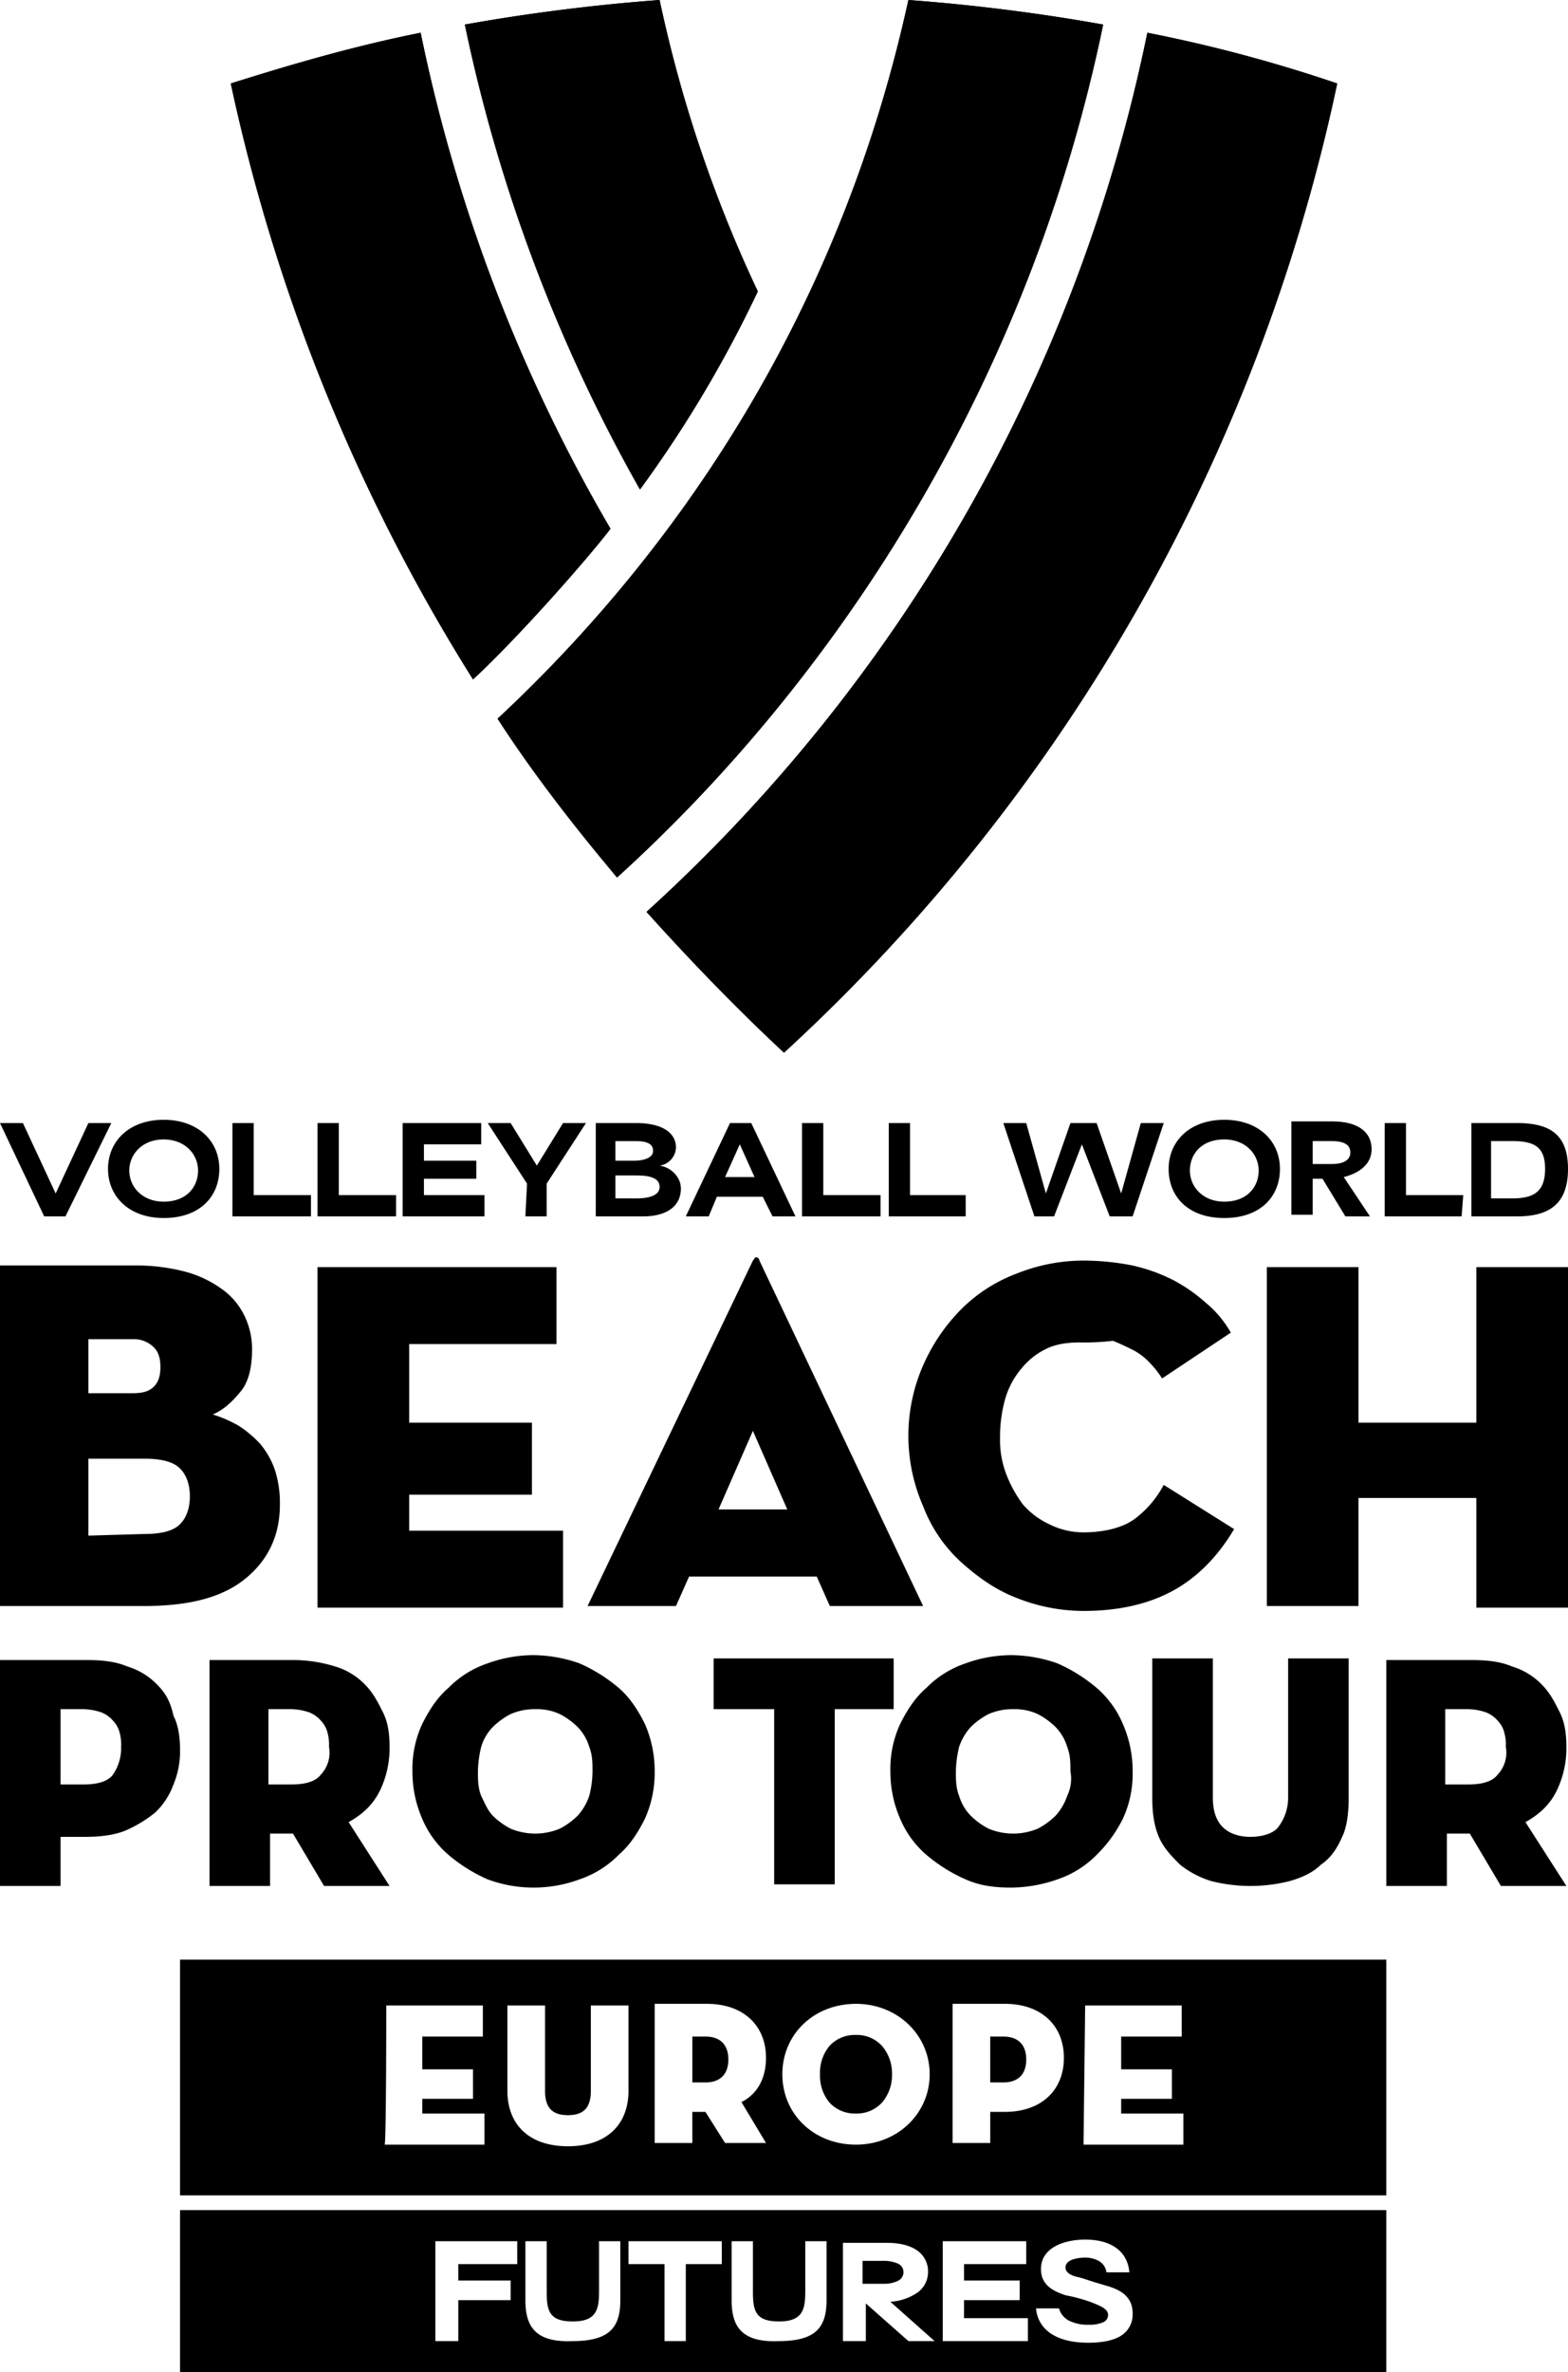
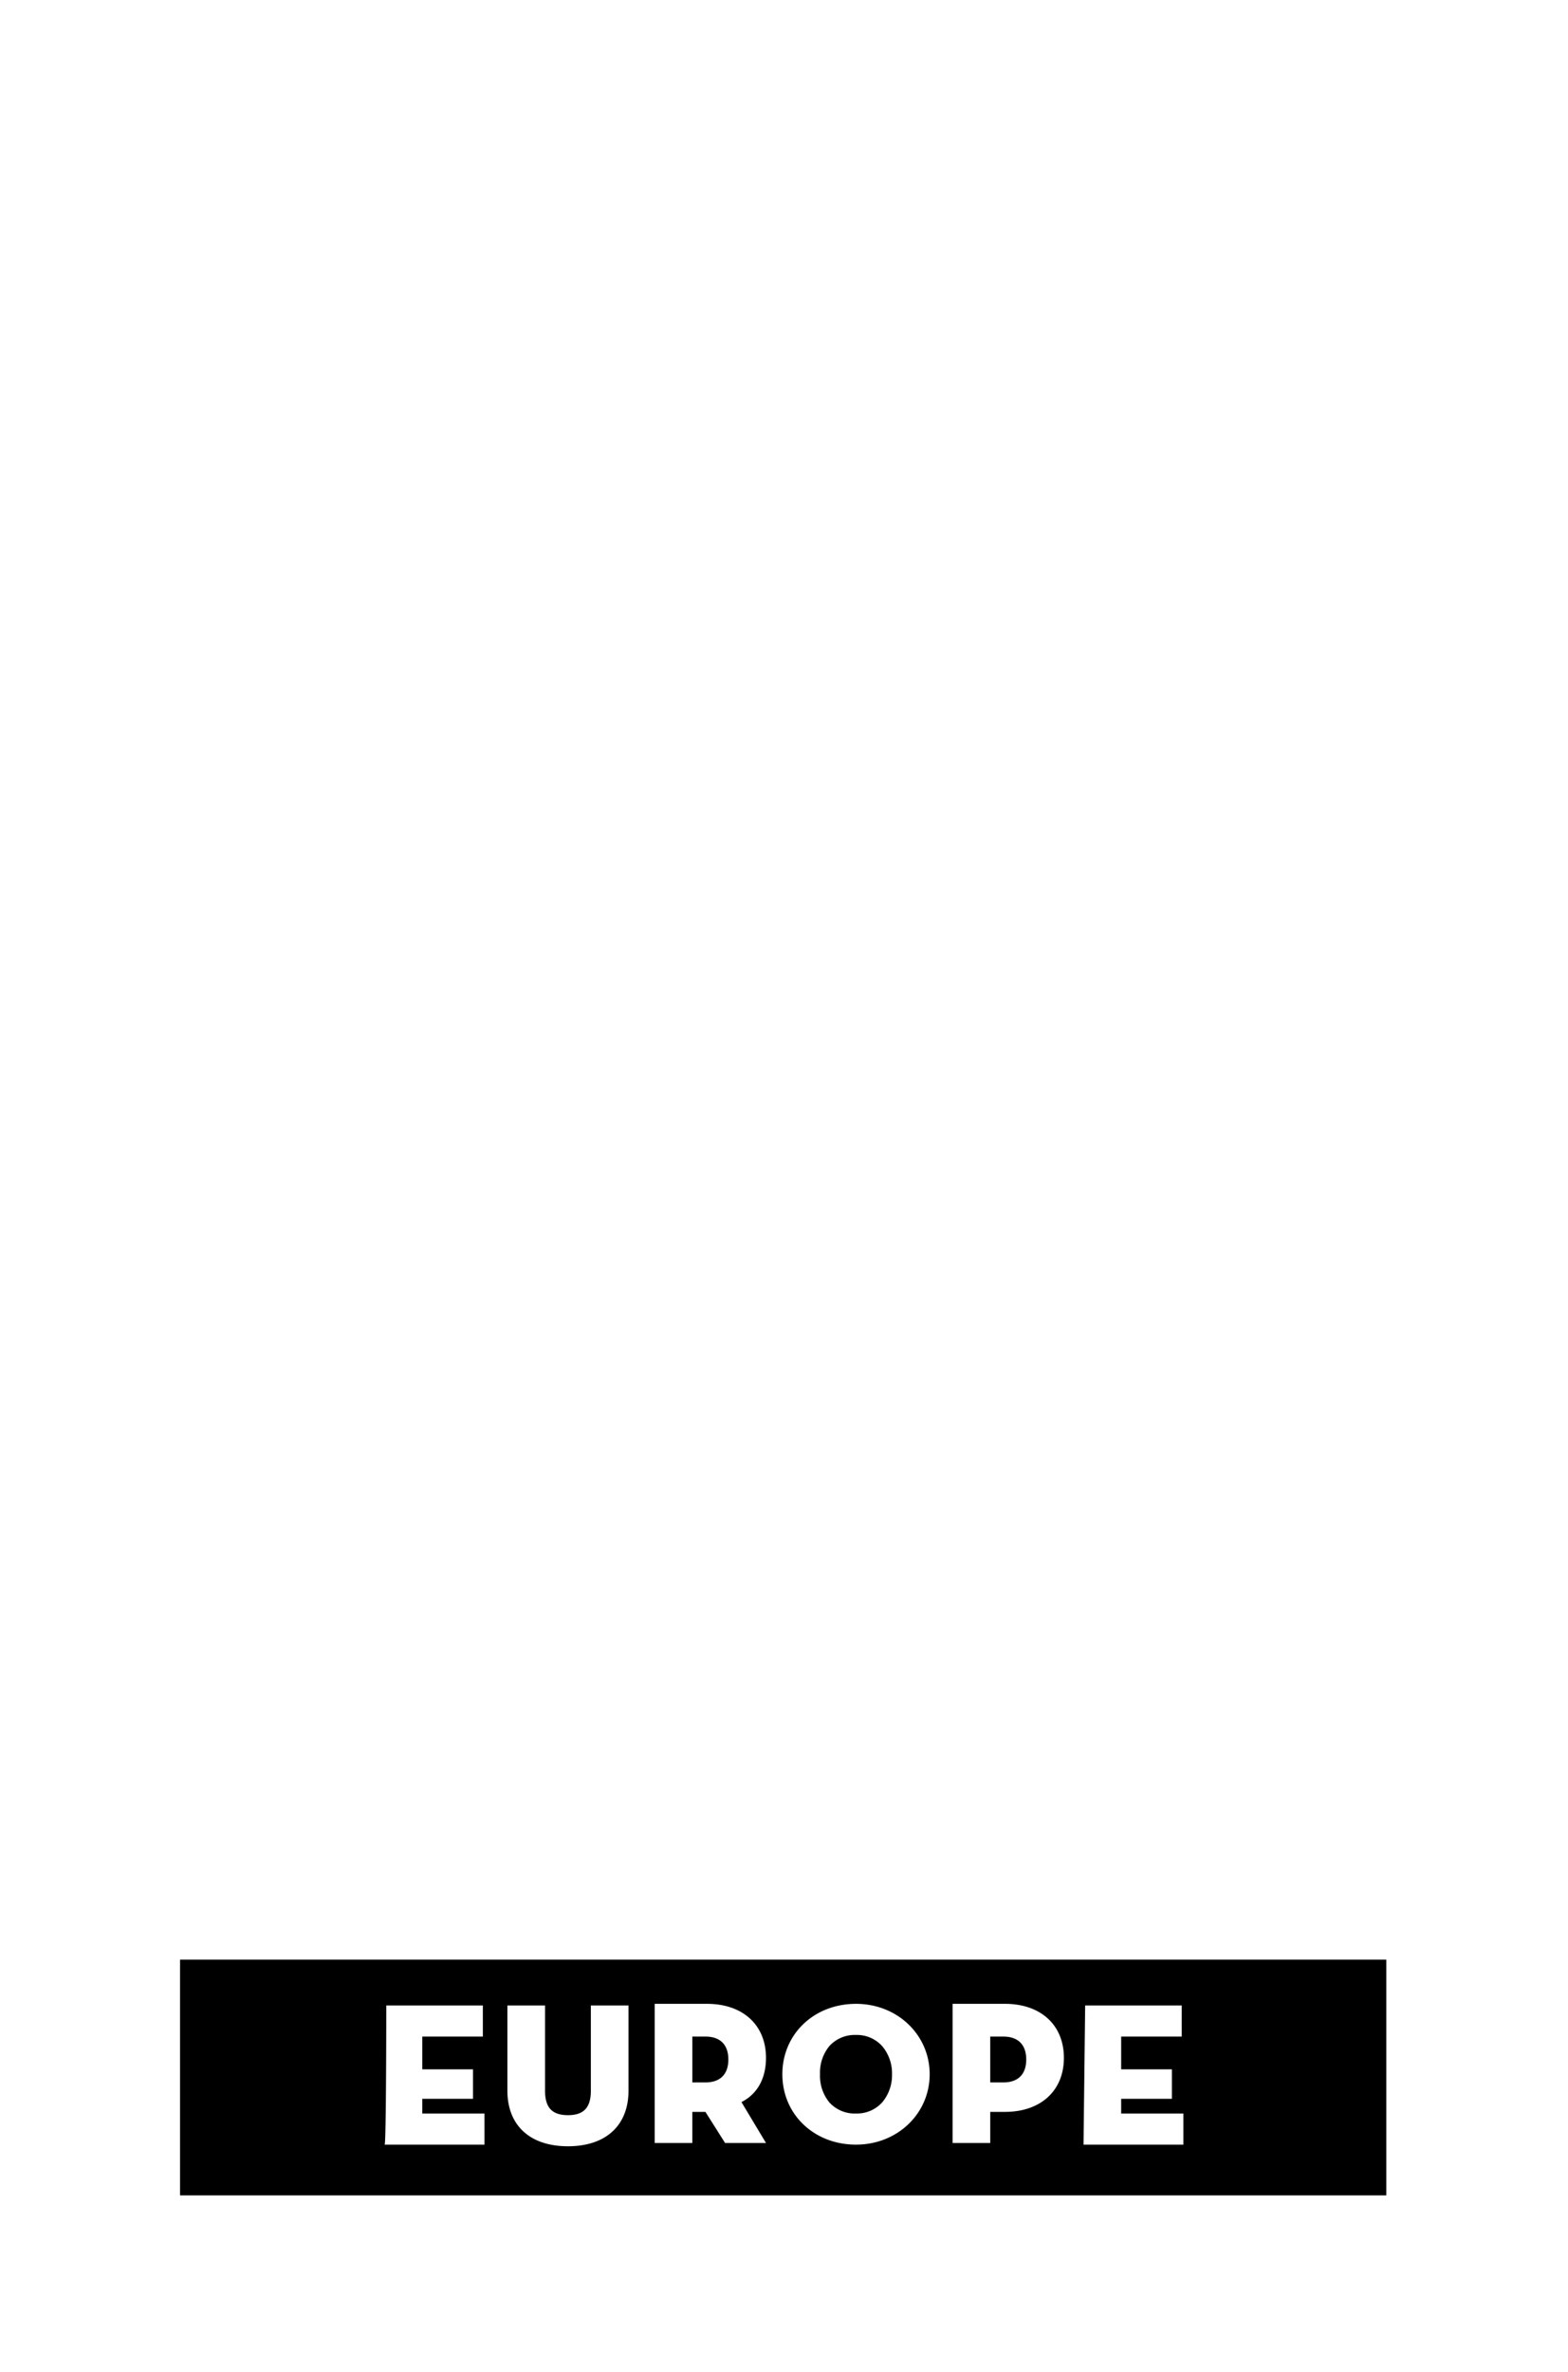
<svg xmlns="http://www.w3.org/2000/svg" width="566.703" height="857.153" viewBox="0 0 566.703 857.153">
  <g id="cev-vw_beachprotour-mono-light-rgb-V2" transform="translate(-763 -115)">
-     <path id="Trazado_1" data-name="Trazado 1" d="M267.379,77.273,272.7,89.1H262.056l5.324-11.831ZM259.1,96.2h16.563l3.549,7.1h8.282L271.52,69.583h-7.69L247.858,103.3h8.282l2.958-7.1ZM15.972,103.3,0,69.583H8.282L20.113,95.02,31.944,69.583h8.282L23.662,103.3ZM59.155,75.5h0c7.69,0,12.423,5.324,12.423,11.239S67.436,97.977,59.155,97.977h0c-7.69,0-12.422-5.324-12.422-11.239S51.465,75.5,59.155,75.5m0,28.394h0c13.014,0,20.113-7.69,20.113-17.746S71.577,68.4,59.155,68.4h0c-12.422,0-20.113,7.69-20.113,17.746s7.69,17.746,20.113,17.746m258.506-.592h-27.8V69.583h7.69V95.611h20.7v7.69Zm-95.239-6.507V88.513h7.69c5.324,0,8.282,1.183,8.282,4.141s-3.549,4.141-8.282,4.141Zm0-20.7h7.1c4.732,0,6.507,1.183,6.507,3.549s-2.958,3.549-7.1,3.549h-6.507v-7.1Zm23.662,17.155c0-4.141-3.549-7.69-7.69-8.282a6.889,6.889,0,0,0,5.915-6.507c0-5.916-5.915-8.873-14.2-8.873H215.323V103.3h17.155c8.282,0,13.606-3.549,13.606-10.056M142.563,103.3h-27.8V69.583h7.69V95.611h20.7v7.69Zm5.324,46.141v28.394h44.366v26.028H147.887v13.014h55.605v27.8H114.76V121.639h86.366v27.8ZM349.013,103.3h-27.8V69.583h7.69V95.611h20.113v7.69Zm-237.211,0H84V69.583h7.69V95.611h20.7v7.69ZM190.478,91.47l-14.2-21.887h8.282l9.465,15.38,9.465-15.38h8.282l-14.2,21.887V103.3h-7.69l.592-11.831ZM175.1,103.3H145.521V69.583h28.394v7.69h-20.7v5.915h18.93V89.7h-18.93v5.915H175.1v7.69Zm353.154,0h-27.8V69.583h7.69V95.611h20.7l-.592,7.69ZM538.9,96.794V76.09h7.69c8.282,0,11.831,2.366,11.831,10.056,0,8.282-4.141,10.648-11.831,10.648Zm27.8-10.648c0-12.422-6.507-16.563-18.338-16.563H531.8V103.3h16.563c11.831,0,18.338-4.732,18.338-17.155M259.689,209.188l12.422-28.394,12.422,28.394Zm40.225,34.9h33.718L274.478,119.273a1.272,1.272,0,0,0-1.183-1.183c-.592,0-.592.592-1.183,1.183L212.366,244.09h31.944l4.732-10.648h46.141l4.732,10.648Zm233.661,0V205.047H490.984V244.09H457.858V121.639h33.127v56.2h42.591v-56.2H566.7V244.681H533.576ZM363.21,169.555a50.423,50.423,0,0,0-1.775,13.606,34.706,34.706,0,0,0,2.366,13.606,45.413,45.413,0,0,0,5.915,10.648,28.473,28.473,0,0,0,9.465,7.1A27.5,27.5,0,0,0,391.6,217.47c7.69,0,14.2-1.775,18.338-4.732a36.976,36.976,0,0,0,10.648-12.422l25.437,15.972c-5.915,10.056-13.606,17.746-22.479,22.479s-19.521,7.1-31.944,7.1a65.605,65.605,0,0,1-24.253-4.732c-7.69-2.958-14.2-7.69-20.113-13.014a52.759,52.759,0,0,1-13.606-20.113,63.427,63.427,0,0,1,0-50.873,67.081,67.081,0,0,1,13.606-20.113,56.137,56.137,0,0,1,20.113-13.014,64.914,64.914,0,0,1,23.662-4.732,91.839,91.839,0,0,1,18.338,1.775,62.934,62.934,0,0,1,14.789,5.324,59.926,59.926,0,0,1,11.831,8.282,38.741,38.741,0,0,1,8.873,10.648L420,161.865a32.51,32.51,0,0,0-4.141-5.324,23.163,23.163,0,0,0-5.915-4.732c-2.366-1.183-4.732-2.366-7.69-3.549a87.55,87.55,0,0,1-11.831.592c-4.732,0-8.873.592-12.422,2.366a26.191,26.191,0,0,0-8.873,7.1,29.468,29.468,0,0,0-5.915,11.239M373.858,103.3,362.619,69.583H370.9L378,95.02l8.873-25.437h9.465L405.21,95.02l7.1-25.437h8.282L409.351,103.3h-8.282L391.013,77.273,380.957,103.3ZM474.421,76.09h6.507c4.732,0,7.1,1.183,7.1,4.141s-2.958,4.141-6.507,4.141h-7.1V76.09Zm0,13.606h3.549l8.282,13.606h8.873L485.66,89.1c4.732-1.183,10.056-4.141,10.056-10.056,0-6.507-5.324-10.056-14.2-10.056H466.731V102.71h7.69V89.7ZM31.944,218.653v-27.8H52.056c6.507,0,10.648,1.183,13.014,3.549s3.549,5.915,3.549,10.056-1.183,7.69-3.549,10.056-6.507,3.549-13.014,3.549l-20.113.592Zm0-70.986H47.915a10.219,10.219,0,0,1,7.69,2.958c1.775,1.775,2.366,4.141,2.366,7.1s-.592,5.324-2.366,7.1-4.141,2.366-7.69,2.366H31.944V147.667Zm56.2,86.957c8.282-6.507,13.014-15.38,13.014-27.211a39.326,39.326,0,0,0-1.775-12.422,30,30,0,0,0-5.324-9.465,40.728,40.728,0,0,0-7.69-6.507,45.789,45.789,0,0,0-9.465-4.141c4.141-1.775,7.1-4.732,10.056-8.282s4.141-8.873,4.141-15.38a27.5,27.5,0,0,0-2.958-12.422,25.322,25.322,0,0,0-8.282-9.465,40.278,40.278,0,0,0-12.422-5.915,69.827,69.827,0,0,0-16.563-2.366H0V244.09H52.056c15.972,0,27.8-2.958,36.084-9.465M442.478,75.5h0c7.69,0,12.423,5.324,12.423,11.239s-4.141,11.239-12.423,11.239h0c-7.69,0-12.422-5.324-12.422-11.239S434.2,75.5,442.478,75.5m0,28.394h0c13.014,0,20.113-7.69,20.113-17.746S454.9,68.4,442.478,68.4h0c-12.422,0-20.113,7.69-20.113,17.746s7.1,17.746,20.113,17.746m98.788,201.126q-2.662,3.549-10.648,3.549h-8.282V281.357h8.282a21.265,21.265,0,0,1,6.507,1.183,10.61,10.61,0,0,1,4.141,2.958,9.535,9.535,0,0,1,2.366,4.141,16.378,16.378,0,0,1,.592,5.324,11.559,11.559,0,0,1-2.958,10.056m21.3,5.915a35.22,35.22,0,0,0,3.549-15.972c0-4.732-.591-8.873-2.366-12.422s-3.549-7.1-6.507-10.056a24.754,24.754,0,0,0-10.648-6.507c-4.141-1.775-8.873-2.366-14.789-2.366h-30.76v81.634h21.887v-18.93h8.282l11.239,18.929h23.662l-14.789-23.07c5.324-2.958,8.873-6.507,11.239-11.239m-97.014-47.915h21.887V313.3c0,5.324-.591,10.648-2.366,14.2-1.775,4.141-4.141,7.69-7.69,10.056-2.958,2.958-7.1,4.732-11.239,5.915a57.675,57.675,0,0,1-28.394,0,33.921,33.921,0,0,1-11.239-5.915c-2.958-2.958-5.915-5.915-7.69-10.056s-2.366-8.873-2.366-14.2V263.019h21.887V313.3q0,7.1,3.549,10.648c2.366,2.366,5.915,3.549,10.056,3.549s8.282-1.183,10.056-3.549a17.517,17.517,0,0,0,3.549-10.648V263.019Zm-79.859,49.69a20.455,20.455,0,0,1-4.141,7.1,26.267,26.267,0,0,1-6.507,4.732,23.07,23.07,0,0,1-17.746,0,26.264,26.264,0,0,1-6.507-4.732,17.3,17.3,0,0,1-4.141-7.1c-1.183-2.958-1.183-5.915-1.183-8.873a40.247,40.247,0,0,1,1.183-8.873,20.455,20.455,0,0,1,4.141-7.1,26.265,26.265,0,0,1,6.507-4.732,21.611,21.611,0,0,1,8.873-1.775,19.754,19.754,0,0,1,8.873,1.775,26.264,26.264,0,0,1,6.507,4.732,17.3,17.3,0,0,1,4.141,7.1c1.183,2.958,1.183,5.915,1.183,8.873a14.222,14.222,0,0,1-1.183,8.873m10.648-39.042a57.6,57.6,0,0,0-14.2-8.873,51.319,51.319,0,0,0-16.563-2.958,48.566,48.566,0,0,0-16.563,2.958,35.967,35.967,0,0,0-14.2,8.873c-4.141,3.549-7.1,8.282-9.465,13.014a38.611,38.611,0,0,0-3.549,17.155,42.433,42.433,0,0,0,3.549,17.155A35.272,35.272,0,0,0,334.816,334a57.6,57.6,0,0,0,14.2,8.873c5.324,2.366,10.648,2.958,16.563,2.958a51.318,51.318,0,0,0,16.563-2.958,35.967,35.967,0,0,0,14.2-8.873,48.707,48.707,0,0,0,9.465-13.014,38.611,38.611,0,0,0,3.549-17.155,42.433,42.433,0,0,0-3.549-17.155,35.272,35.272,0,0,0-9.465-13.014m-73.352,7.69h-21.3v63.3H279.8v-63.3H257.915V263.019h65.07v18.338ZM212.957,312.709a20.455,20.455,0,0,1-4.141,7.1,26.266,26.266,0,0,1-6.507,4.732,23.07,23.07,0,0,1-17.746,0,26.264,26.264,0,0,1-6.507-4.732c-1.775-1.775-2.958-4.732-4.141-7.1-1.183-2.958-1.183-5.915-1.183-8.873a40.247,40.247,0,0,1,1.183-8.873,17.3,17.3,0,0,1,4.141-7.1,26.265,26.265,0,0,1,6.507-4.732,21.611,21.611,0,0,1,8.873-1.775,19.753,19.753,0,0,1,8.873,1.775,26.264,26.264,0,0,1,6.507,4.732,17.3,17.3,0,0,1,4.141,7.1c1.183,2.958,1.183,5.915,1.183,8.873a35.8,35.8,0,0,1-1.183,8.873M223.6,273.667a57.6,57.6,0,0,0-14.2-8.873,51.32,51.32,0,0,0-16.563-2.958,48.566,48.566,0,0,0-16.563,2.958,35.967,35.967,0,0,0-14.2,8.873c-4.141,3.549-7.1,8.282-9.465,13.014a38.611,38.611,0,0,0-3.549,17.155,42.433,42.433,0,0,0,3.549,17.155A35.271,35.271,0,0,0,162.084,334a57.6,57.6,0,0,0,14.2,8.873,47.857,47.857,0,0,0,33.127,0A35.967,35.967,0,0,0,223.6,334c4.141-3.549,7.1-8.282,9.465-13.014a40.456,40.456,0,0,0,3.549-17.155,42.433,42.433,0,0,0-3.549-17.155c-2.366-4.732-5.324-9.465-9.465-13.014M115.943,305.019q-2.662,3.549-10.648,3.549H97.014V281.357H105.3a21.266,21.266,0,0,1,6.507,1.183,10.611,10.611,0,0,1,4.141,2.958,9.535,9.535,0,0,1,2.366,4.141,16.378,16.378,0,0,1,.592,5.324,11.56,11.56,0,0,1-2.958,10.056m21.3,5.915a35.22,35.22,0,0,0,3.549-15.972c0-4.732-.592-8.873-2.366-12.422s-3.549-7.1-6.507-10.056a24.754,24.754,0,0,0-10.648-6.507,51.572,51.572,0,0,0-14.789-2.366H75.718v81.634H97.605v-18.93h8.282l11.239,18.929h23.662L126,322.174c5.324-2.958,8.873-6.507,11.239-11.239m-96.422-5.915q-2.662,3.549-10.648,3.549H21.887V281.357h8.282a21.265,21.265,0,0,1,6.507,1.183,10.61,10.61,0,0,1,4.141,2.958,9.535,9.535,0,0,1,2.366,4.141,16.378,16.378,0,0,1,.592,5.324,16.919,16.919,0,0,1-2.958,10.056m15.972-32.535a24.754,24.754,0,0,0-10.648-6.507c-4.141-1.775-8.873-2.366-14.789-2.366H0v81.634H21.887V327.5H30.76c5.324,0,10.648-.592,14.789-2.366A46.4,46.4,0,0,0,56.2,318.625,26.721,26.721,0,0,0,62.7,308.568a30.893,30.893,0,0,0,2.366-12.422c0-4.732-.592-8.873-2.366-12.422-1.183-5.324-2.958-8.282-5.915-11.239" transform="translate(763 451.219)" />
-     <path id="Trazado_2" data-name="Trazado 2" d="M164.353,329.492c15.972,17.746,32.535,34.9,49.69,50.873a661.727,661.727,0,0,0,199.943-350.2,532.259,532.259,0,0,0-68.619-18.338A588.26,588.26,0,0,1,164.353,329.492ZM329.395,8.873A693.39,693.39,0,0,0,259,0c-23.662,108.253-79.267,195.211-148.478,259.689,13.014,20.113,27.8,39.042,43.183,57.38,82.817-75.127,149.662-182.2,175.69-308.2ZM204.578,105.3A479.968,479.968,0,0,1,169.085,0,693.389,693.389,0,0,0,98.691,8.873a582.447,582.447,0,0,0,63.3,168A439.21,439.21,0,0,0,204.578,105.3Zm-102.929,140.2A668.482,668.482,0,0,1,14.1,30.169c22.479-7.1,44.958-13.606,68.62-18.338a589.171,589.171,0,0,0,68.62,179.239c-10.056,13.014-34.9,40.817-49.69,54.422Z" transform="translate(832.308 115)" />
    <g id="Grupo_2" data-name="Grupo 2" transform="translate(846.408 115)">
      <g id="Grupo_1" data-name="Grupo 1">
-         <path id="Trazado_3" data-name="Trazado 3" d="M164.353,329.492c15.972,17.746,32.535,34.9,49.69,50.873a661.727,661.727,0,0,0,199.943-350.2,532.259,532.259,0,0,0-68.619-18.338A588.26,588.26,0,0,1,164.353,329.492ZM329.395,8.873A693.39,693.39,0,0,0,259,0c-23.662,108.253-79.267,195.211-148.478,259.689,13.014,20.113,27.8,39.042,43.183,57.38,82.817-75.127,149.662-182.2,175.69-308.2ZM204.578,105.3A479.968,479.968,0,0,1,169.085,0,693.389,693.389,0,0,0,98.691,8.873a582.447,582.447,0,0,0,63.3,168A439.21,439.21,0,0,0,204.578,105.3Zm-102.929,140.2A668.482,668.482,0,0,1,14.1,30.169c22.479-7.1,44.958-13.606,68.62-18.338a589.171,589.171,0,0,0,68.62,179.239c-10.056,13.014-34.9,40.817-49.69,54.422Z" transform="translate(-14.1)" />
-       </g>
+         </g>
    </g>
    <path id="Sustracción_1" data-name="Sustracción 1" d="M435.971,85.184H0V0H435.971V85.183ZM118.31,16.563V47.324c0,12.594,8.182,20.112,21.887,20.112s21.887-7.519,21.887-20.112V16.563H148.478V47.324c0,6.137-2.554,8.873-8.282,8.873s-8.282-2.737-8.282-8.873V16.563Zm208.816,0-.591,50.282h36.084V55.6H340.14V50.281h18.337V39.633H340.14V27.8h21.887V16.563Zm-82.817-.591c-15.175,0-26.619,10.935-26.619,25.437s11.444,25.437,26.619,25.437c14.927,0,26.62-11.173,26.62-25.437S259.236,15.971,244.309,15.971Zm-169.774.591c0,.5-.007,49.7-.591,50.282h36.085V55.6H87.548V50.281h18.338V39.633H87.548V27.8h21.888V16.563Zm204.675-.591V66.253h13.606V55.013h5.323c12.937,0,21.3-7.662,21.3-19.521s-8.359-19.521-21.3-19.521ZM185.154,55.013h4.732l7.1,11.239h14.789L202.9,51.464c5.722-2.861,8.873-8.532,8.873-15.971,0-11.859-8.359-19.521-21.3-19.521h-18.93V66.253h13.606V55.014Zm59.154.591a12.373,12.373,0,0,1-9.613-3.993,15.125,15.125,0,0,1-3.4-10.2,15.126,15.126,0,0,1,3.4-10.2,12.373,12.373,0,0,1,9.613-3.993,12.234,12.234,0,0,1,9.613,4.215,15.268,15.268,0,0,1,3.4,9.983,15.266,15.266,0,0,1-3.4,9.982A12.234,12.234,0,0,1,244.309,55.6Zm53.239-11.239h-4.732V27.8h4.732c5.341,0,8.282,2.941,8.282,8.282S302.889,44.365,297.548,44.365Zm-107.662,0h-4.732V27.8h4.732c5.341,0,8.282,2.941,8.282,8.282S195.227,44.365,189.887,44.365Z" transform="translate(828.07 823.082)" />
-     <path id="Sustracción_2" data-name="Sustracción 2" d="M435.971,58.564H0V0H435.971V58.563ZM309.38,35.492h0a11.8,11.8,0,0,0,5.028,8.874c3.3,2.355,7.974,3.549,13.9,3.549,5.3,0,9.329-.9,11.979-2.662a8.995,8.995,0,0,0,3.993-7.986c0-7.246-6.449-9.089-10.3-10.19-.559-.16-1.085-.31-1.529-.458-2.073-.592-3.427-1.043-4.515-1.406-1.115-.372-1.995-.665-3.176-.96-3.1-.619-4.732-1.846-4.732-3.549,0-1.3.9-2.266,2.662-2.884a14.474,14.474,0,0,1,4.436-.665,10.154,10.154,0,0,1,4.733,1.109,5.5,5.5,0,0,1,2.958,4.214H343.1c-.627-7.518-6.449-11.83-15.972-11.83-7.368,0-15.971,2.789-15.971,10.648,0,5.718,4.265,7.928,8.873,9.464a61.2,61.2,0,0,1,8.873,2.366c.246.1.5.2.747.3,2.832,1.115,5.76,2.267,5.76,4.437a2.853,2.853,0,0,1-1.775,2.662,12.419,12.419,0,0,1-5.324.887,14.918,14.918,0,0,1-6.877-1.4,7.179,7.179,0,0,1-3.771-4.511H309.38ZM199.352,11.239v21.3c0,5,.994,8.43,3.129,10.8,2.44,2.711,6.436,4.028,12.214,4.028.582,0,1.191-.014,1.812-.04,6.541,0,11.016-1.258,13.679-3.845,2.371-2.3,3.475-5.781,3.475-10.944v-21.3h-7.691V28.985c0,3.072-.107,6-1.4,8.06-1.366,2.169-3.927,3.18-8.06,3.18-4.237,0-6.723-.912-8.06-2.958-1.3-1.987-1.4-4.926-1.4-8.282V11.239h-7.69Zm-74.535,0v21.3c0,5,.994,8.43,3.129,10.8,2.441,2.711,6.436,4.028,12.214,4.028.582,0,1.191-.014,1.812-.04,6.541,0,11.016-1.258,13.679-3.845,2.371-2.3,3.475-5.781,3.475-10.944v-21.3h-7.69V28.985c0,3.072-.107,6-1.4,8.06-1.366,2.169-3.927,3.18-8.06,3.18-4.237,0-6.722-.912-8.06-2.958-1.3-1.987-1.4-4.926-1.4-8.282V11.239h-7.69Zm150.844,0V47.324h30.76V39.042h-23.07V32.535h20.112v-7.1H283.352V19.521H305.83V11.239H275.661Zm-27.8,22.479h0l15.378,13.6H272.7l-15.972-14.2a19.456,19.456,0,0,0,9.465-3.106,9.023,9.023,0,0,0,4.141-7.542,9.138,9.138,0,0,0-4.067-7.986c-2.539-1.741-6.247-2.662-10.722-2.662H239.576V47.324h8.282V33.719Zm-72.76-14.2v27.8h7.69v-27.8H195.8V11.239H162.084v8.282ZM92.282,11.239V47.324h8.282V32.535h18.93v-7.1h-18.93V19.521h21.3V11.239H92.282Zm162.084,15.38h-7.69V18.338h7.1a13.01,13.01,0,0,1,5.62.961,3.38,3.38,0,0,1,2.071,3.18,3.512,3.512,0,0,1-2.219,3.179A11.259,11.259,0,0,1,254.365,26.619Z" transform="translate(828.07 913.589)" />
  </g>
</svg>